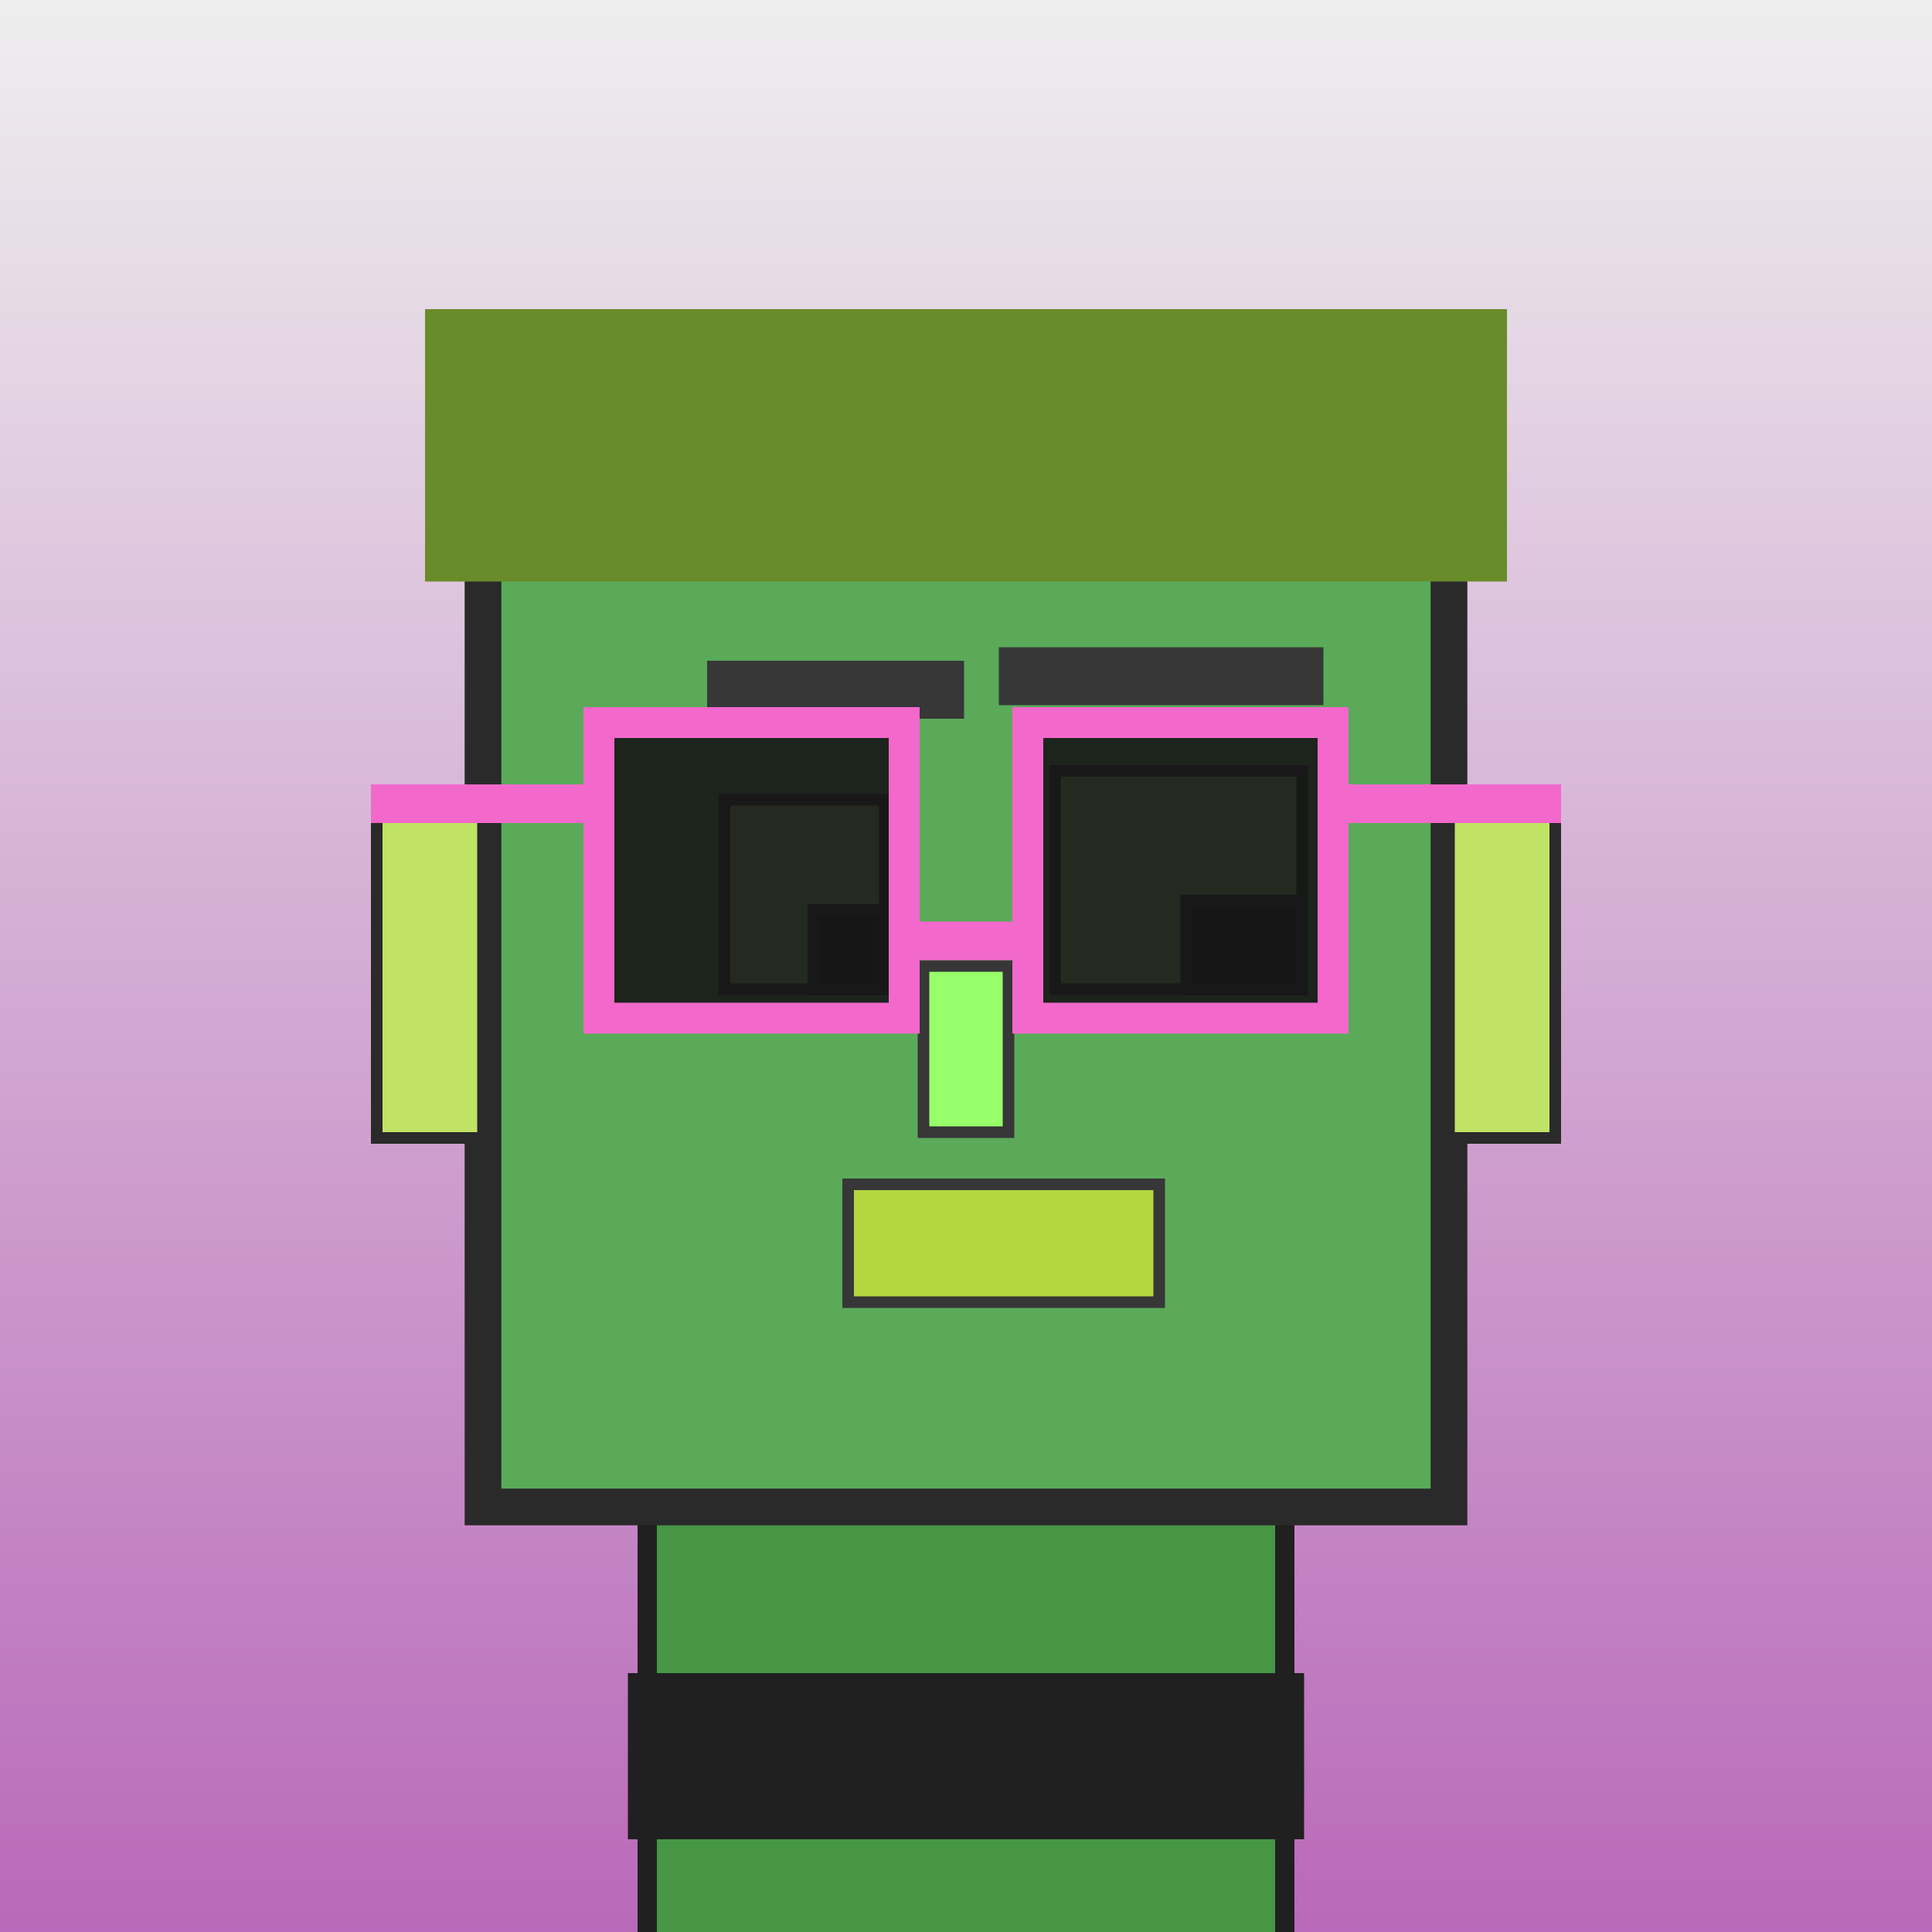
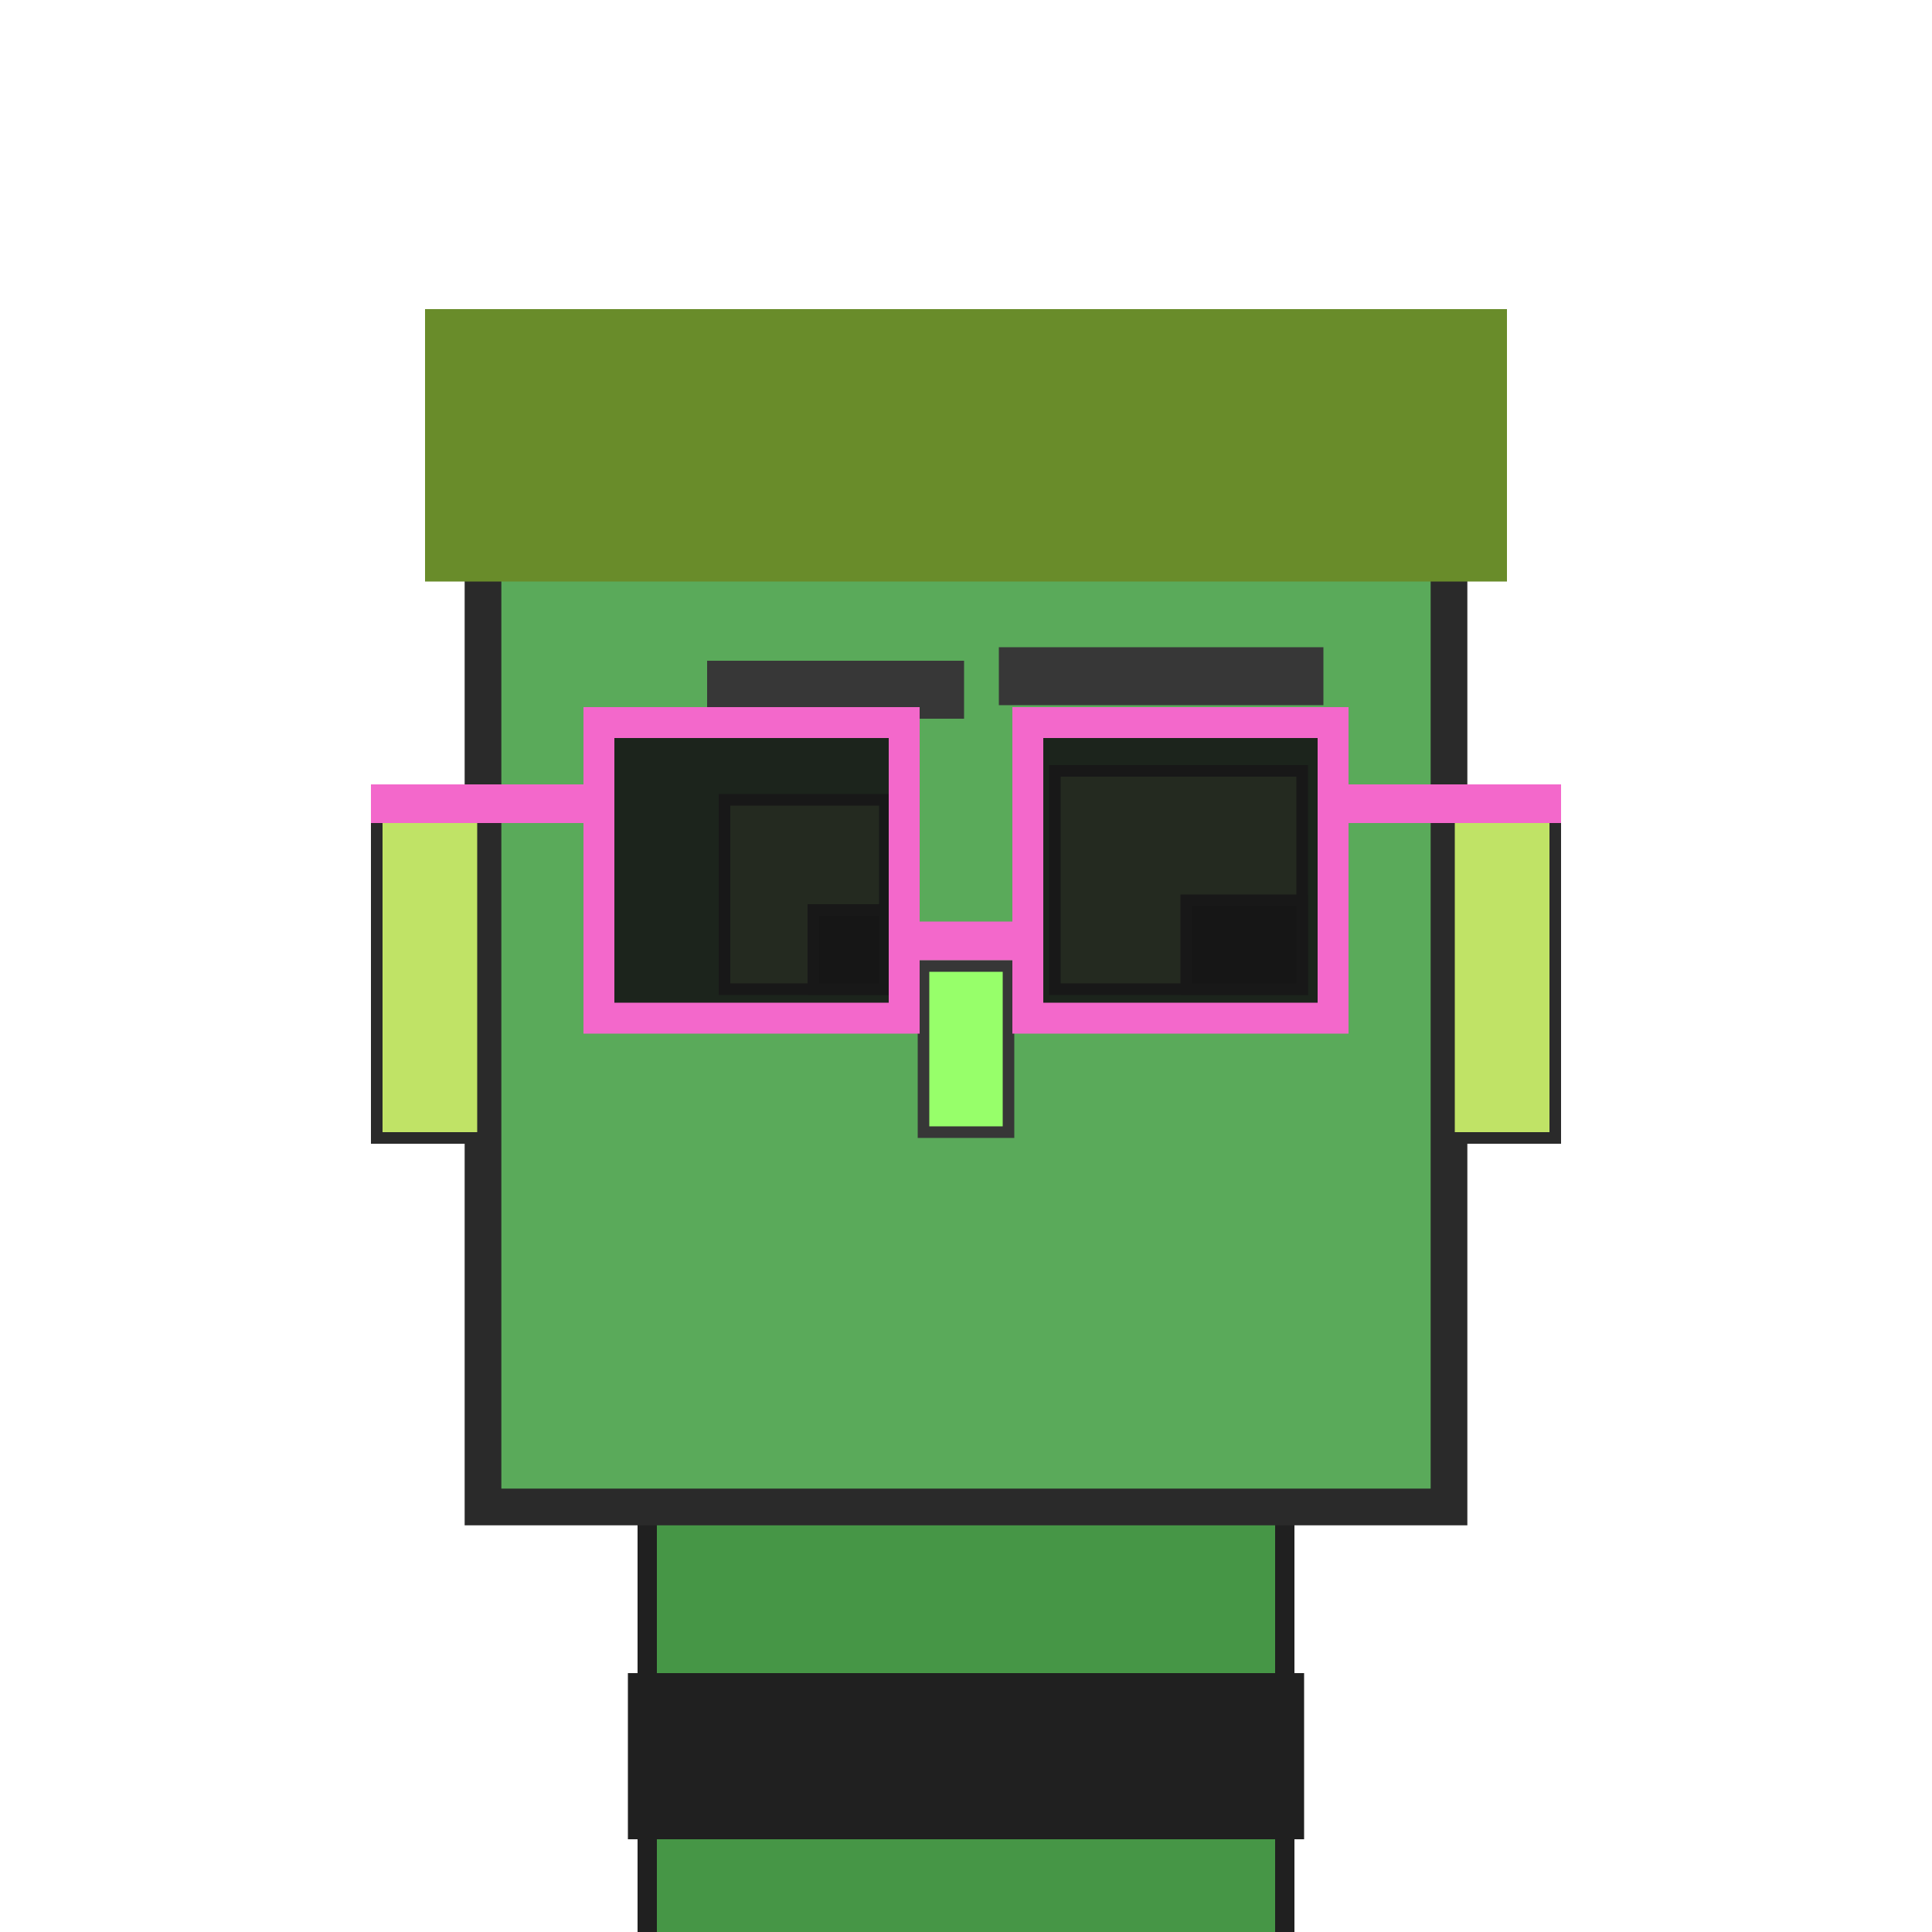
<svg xmlns="http://www.w3.org/2000/svg" viewBox="0 0 1000 1000">
  <defs>
    <linearGradient gradientUnits="userSpaceOnUse" x1="500" y1="0" x2="500" y2="1000" id="bkStyle">
      <stop offset="0" style="stop-color: #eeeeee" />
      <stop offset="1" style="stop-color: rgb(185, 105, 185)" />
    </linearGradient>
  </defs>
-   <rect id="background" width="1000" height="1000" style="fill: url(#bkStyle);" onclick="background.style.fill='rgba(0,0,0,0)'" />
  <rect x="335" y="780" width="330" height="230" style="fill: rgb(70, 150, 70); stroke-width: 10px; stroke: rgb(32, 32, 32);" />
  <rect x="250" y="220" width="500" height="560" style="fill: rgb(90, 170, 90); stroke-width: 19px; stroke: rgb(42, 42, 42);" />
  <rect x="375" y="414" width="83" height="98" style="fill: rgb(173, 235, 128); stroke-width: 6px; stroke: rgb(55, 55, 55);" />
  <rect x="546" y="399" width="128" height="113" style="fill: rgb(173, 235, 128); stroke-width: 6px; stroke: rgb(55, 55, 55);" />
  <rect x="421" y="471" width="37" height="41" style="fill: rgb(32,32,32); stroke-width: 6px; stroke: rgb(55,55,55);" />
  <rect x="614" y="466" width="60" height="46" style="fill: rgb(32,32,32); stroke-width: 6px; stroke: rgb(55,55,55);" />
  <rect x="478" y="500" width="44" height="86" style="fill: rgb(151, 258, 106); stroke-width: 6px; stroke: rgb(55, 55, 55);" />
  <rect x="195" y="421" width="55" height="168" style="fill: rgb(192, 227, 102); stroke-width: 6px; stroke: rgb(42, 42, 42);" />
  <rect x="750" y="421" width="55" height="168" style="fill: rgb(192, 227, 102); stroke-width: 6px; stroke: rgb(42, 42, 42);" />
  <rect x="366" y="342" width="133" height="30" style="fill: rgb(55, 55, 55); stroke-width: 0px; stroke: rgb(0, 0, 0);" />
  <rect x="517" y="335" width="168" height="30" style="fill: rgb(55, 55, 55); stroke-width: 0px; stroke: rgb(0, 0, 0);" />
-   <rect x="439" y="613" width="161" height="61" style="fill: rgb(179, 214, 62); stroke-width: 6px; stroke: rgb(55, 55, 55);" />
  <rect x="468" y="477" width="64" height="20" style="fill: rgb(243,104,203);" />
  <rect x="310" y="374" width="158" height="153" style="fill: rgb(22,22,22); fill-opacity: 0.9; stroke-width: 16px; stroke: rgb(243,104,203);" />
  <rect x="532" y="374" width="158" height="153" style="fill: rgb(22,22,22); fill-opacity: 0.9; stroke-width: 16px; stroke: rgb(243,104,203);" />
  <rect x="192" y="406" width="125" height="20" style="fill: rgb(243,104,203);" />
  <rect x="683" y="406" width="125" height="20" style="fill: rgb(243,104,203);" />
  <rect x="220" y="160" width="560" height="141" style="fill: rgb(105, 140, 42); stroke-width: 0px; stroke: rgb(0, 0, 0);" />
  <rect x="325" y="866" width="350" height="86" style="fill: rgb(32,32,32);" />
</svg>